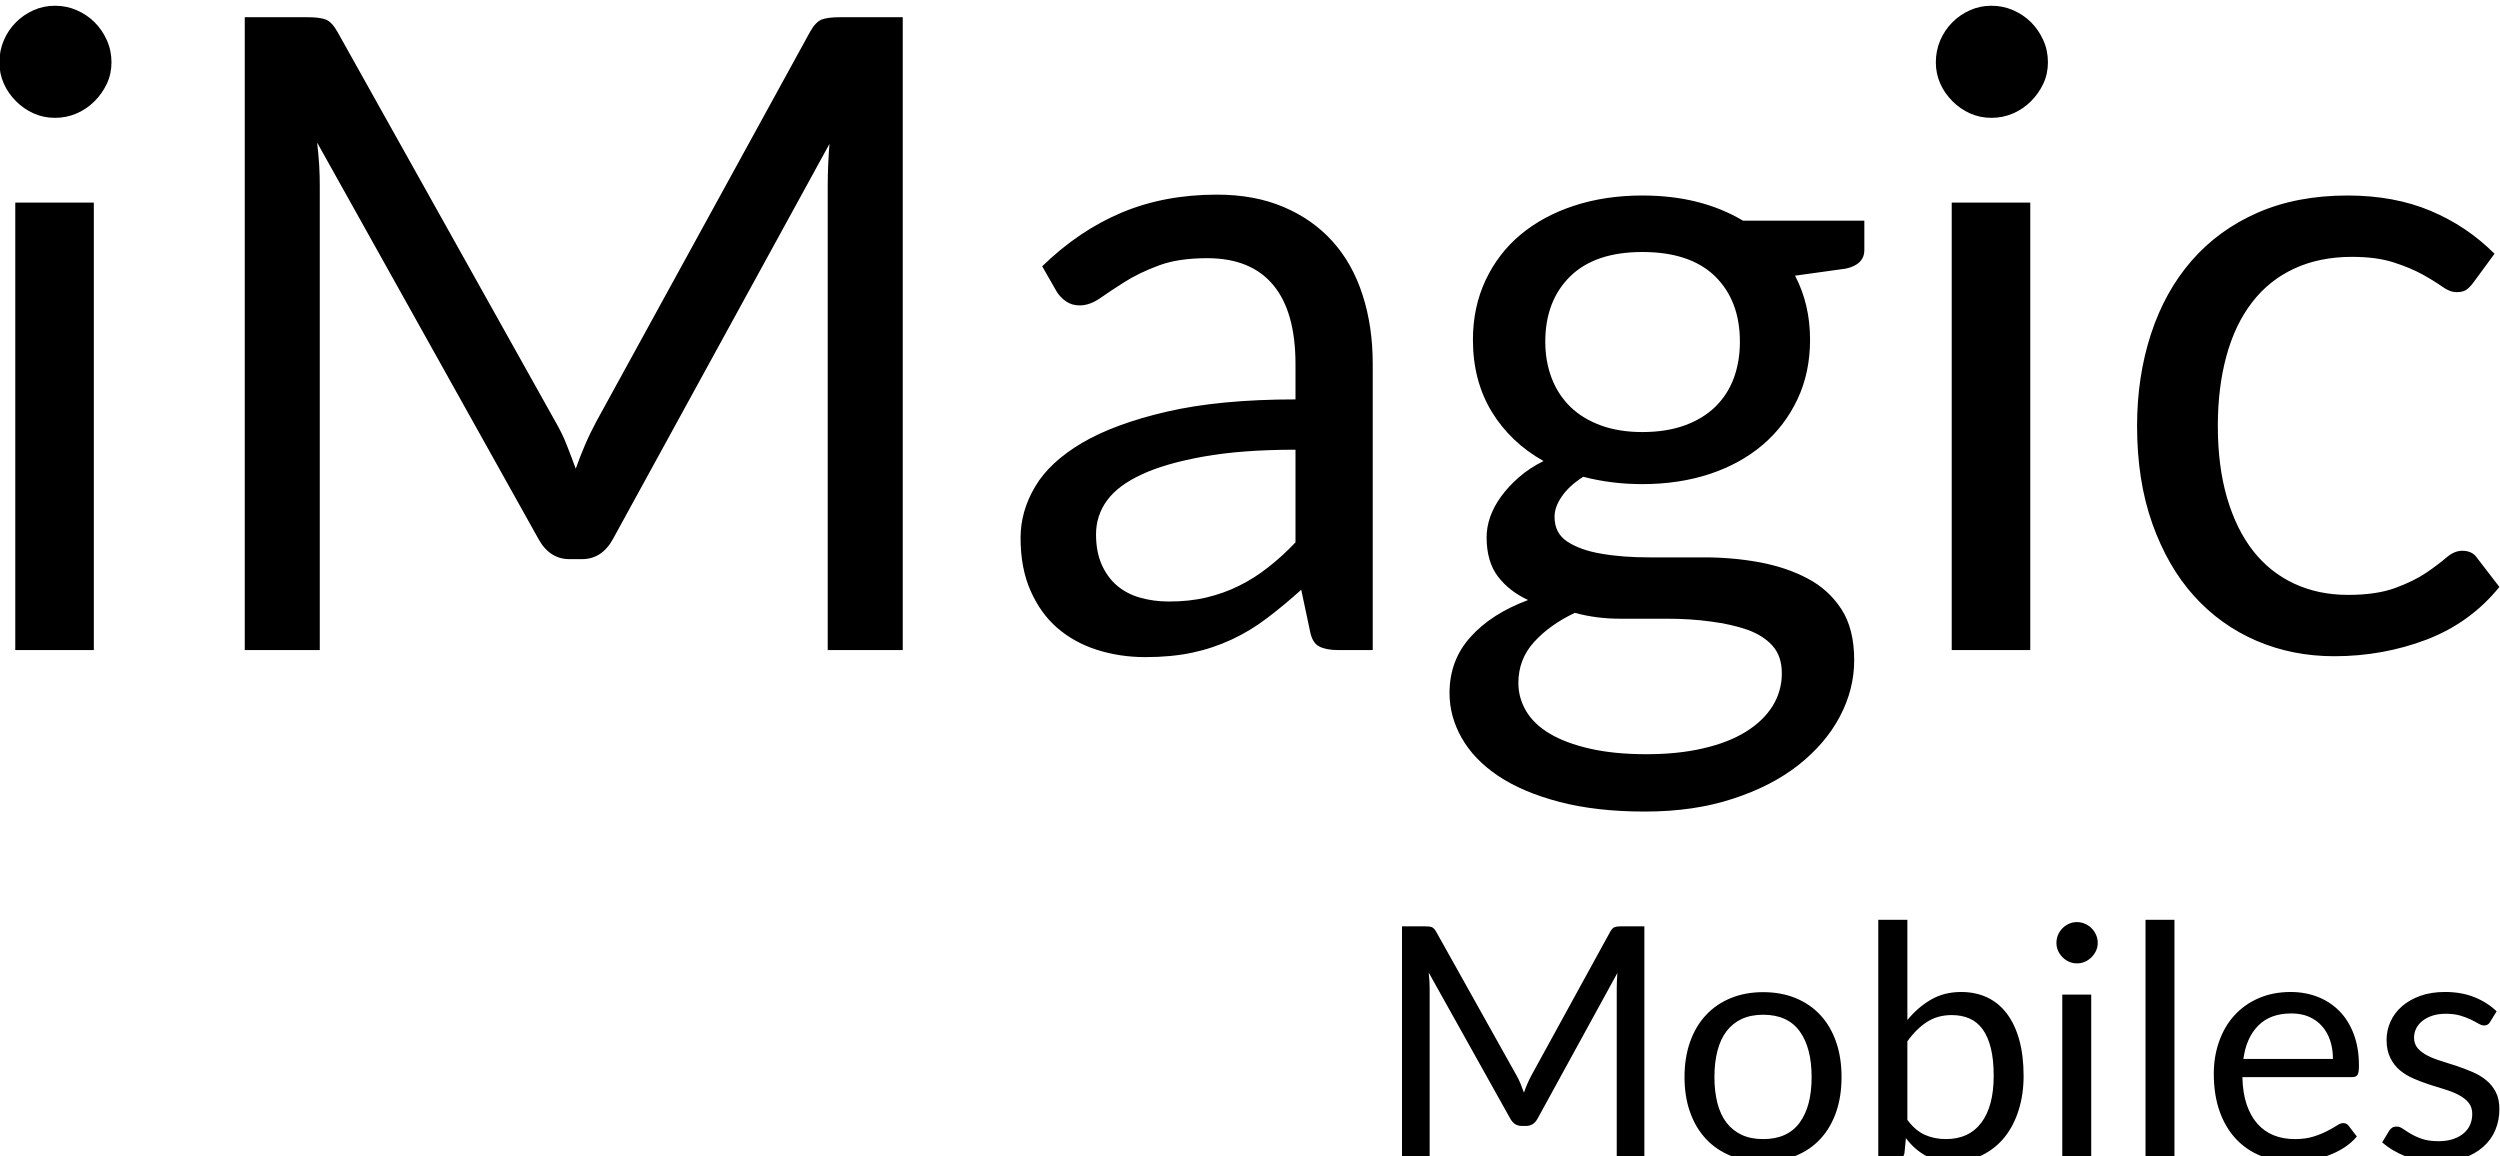
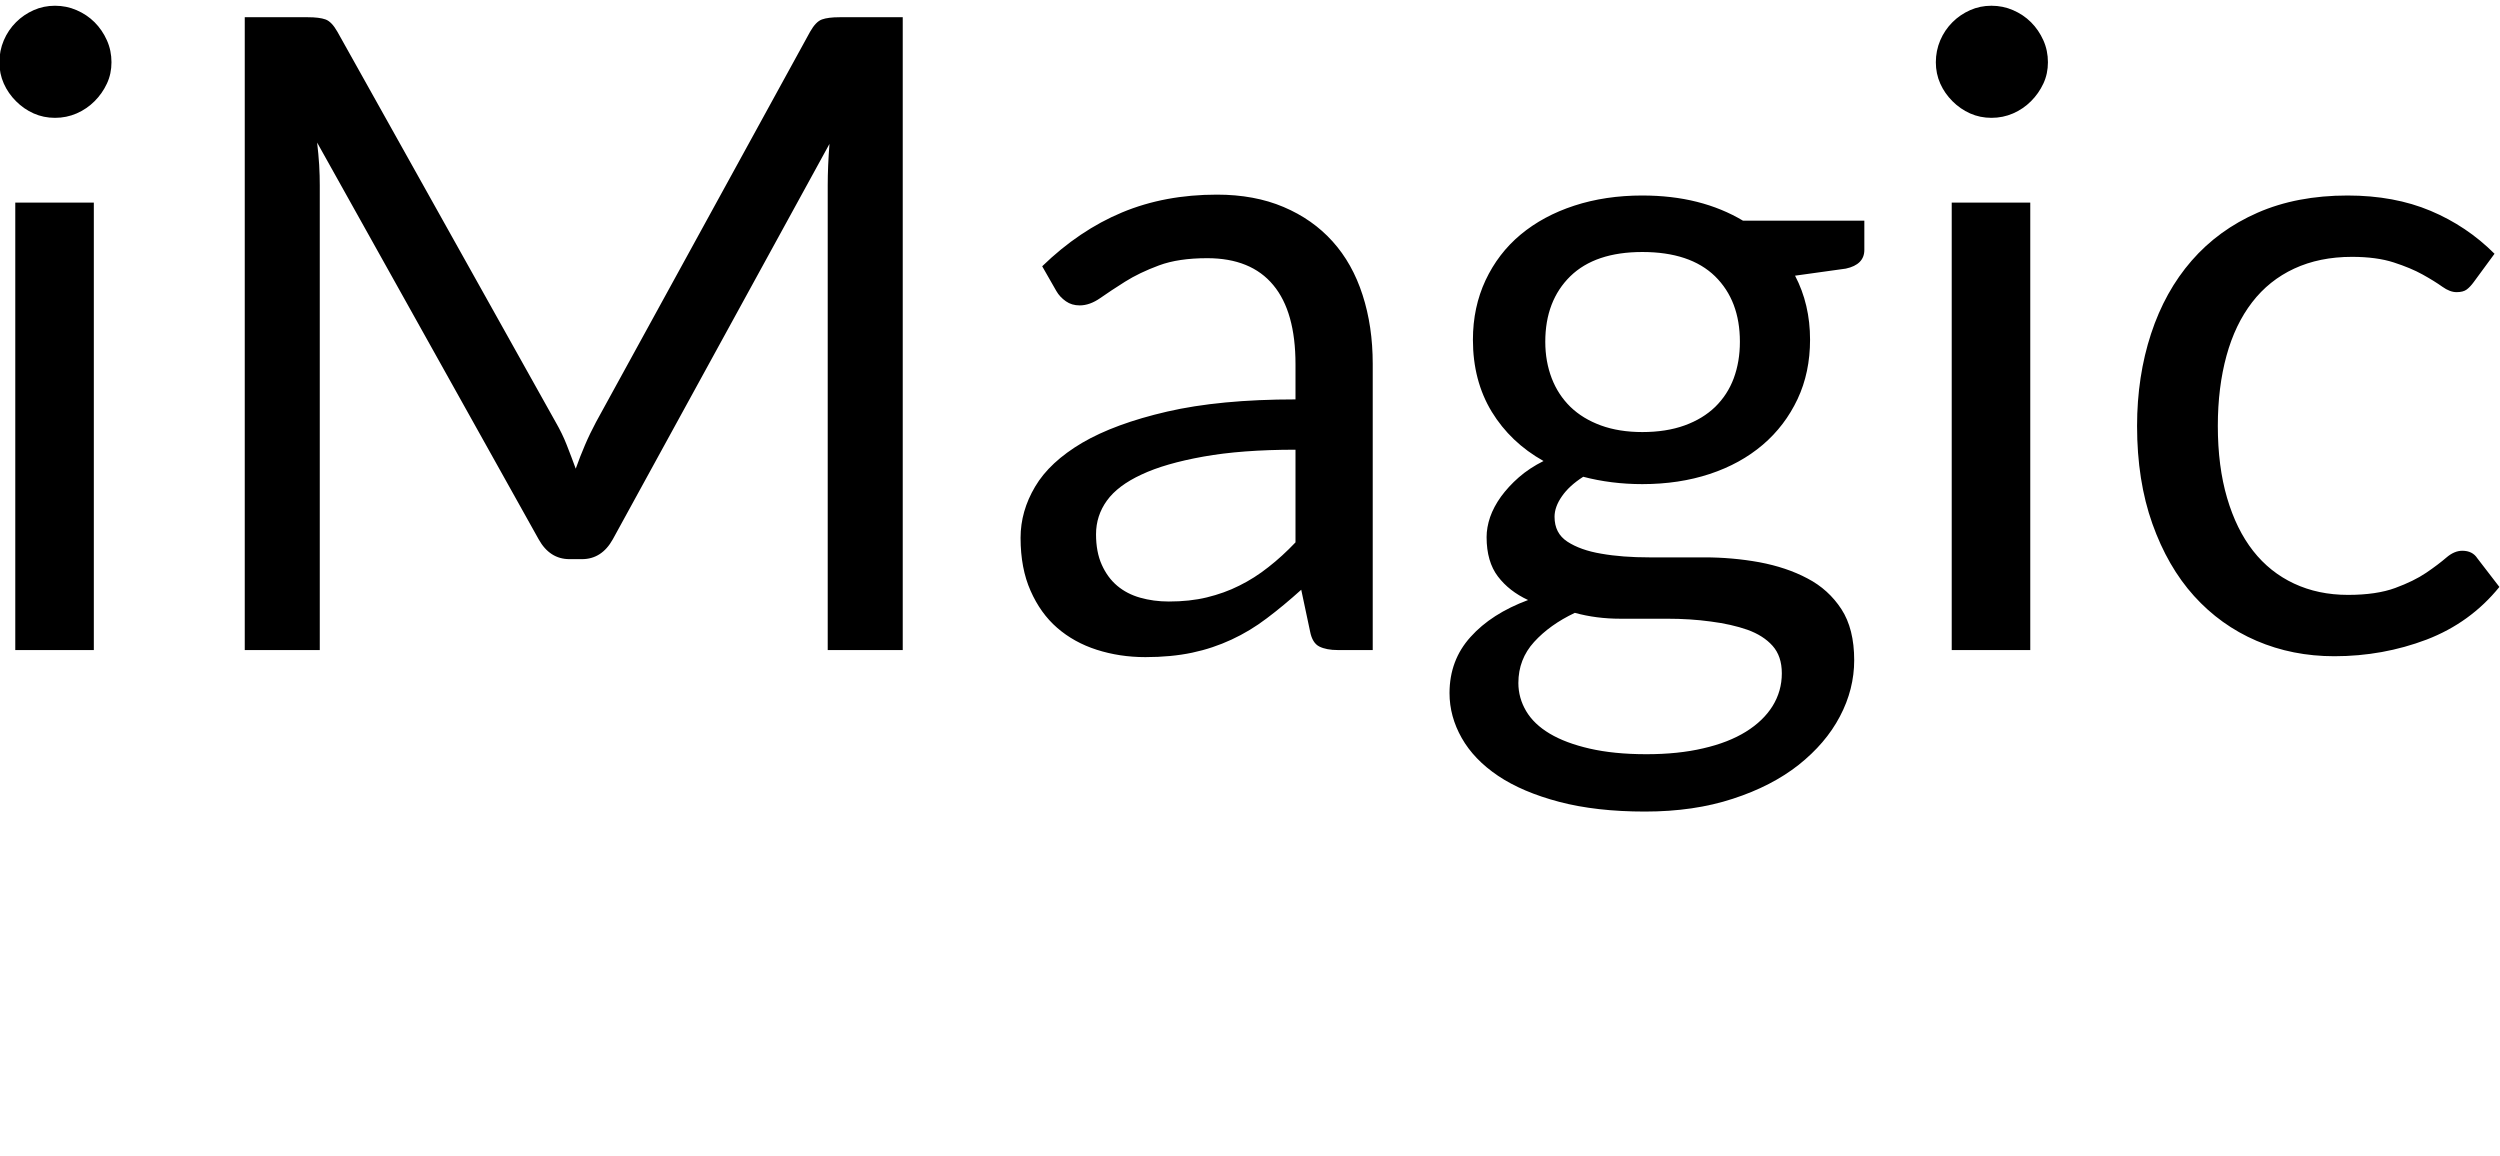
<svg xmlns="http://www.w3.org/2000/svg" xml:space="preserve" width="35mm" height="16.188mm" version="1.1" style="shape-rendering:geometricPrecision; text-rendering:geometricPrecision; image-rendering:optimizeQuality; fill-rule:evenodd; clip-rule:evenodd" viewBox="0 0 3500 1618.8">
  <defs>
    <style type="text/css">
   
    .fil0 {fill:black;fill-rule:nonzero}
   
  </style>
  </defs>
  <g id="Layer_x0020_1">
    <g id="_2047227692448">
      <path class="fil0" d="M131.36 283.61l0 626.47 -109.97 0 0 -626.47 109.97 0zm24.71 -196.47c0,10.71 -2.06,20.59 -6.39,29.86 -4.32,9.27 -10.08,17.5 -17.29,24.71 -7.21,7.21 -15.65,12.98 -25.13,17.1 -9.47,4.11 -19.56,6.17 -30.27,6.17 -10.71,0 -20.6,-2.06 -29.86,-6.17 -9.27,-4.12 -17.51,-9.89 -24.71,-17.1 -7.21,-7.21 -12.98,-15.44 -17.1,-24.71 -4.12,-9.27 -6.17,-19.15 -6.17,-29.86 0,-10.71 2.05,-21.01 6.17,-30.68 4.12,-9.68 9.89,-18.13 17.1,-25.34 7.2,-7.21 15.44,-12.76 24.71,-16.88 9.26,-4.13 19.15,-6.19 29.86,-6.19 10.71,0 20.8,2.06 30.27,6.19 9.48,4.12 17.92,9.67 25.13,16.88 7.21,7.21 12.97,15.66 17.29,25.34 4.33,9.67 6.39,19.97 6.39,30.68zm622.16 504.35c5.77,10.09 10.91,20.39 15.23,31.51 4.33,10.91 8.45,22.04 12.57,33.15 4.11,-11.53 8.44,-22.65 12.97,-33.15 4.53,-10.71 9.68,-21.21 15.45,-32.12l299.65 -546.37c5.35,-9.47 10.91,-15.24 16.68,-17.3 5.77,-2.06 14,-3.09 24.71,-3.09l88.35 0 0 885.96 -105.03 0 0 -650.56c0,-8.66 0.2,-17.93 0.61,-27.81 0.42,-9.89 1.04,-19.98 1.85,-30.28l-303.34 553.58c-10.3,18.53 -24.72,27.8 -43.25,27.8l-17.3 0c-18.54,0 -32.95,-9.27 -43.25,-27.8l-310.15 -555.42c1.24,10.7 2.27,21.2 2.89,31.51 0.62,10.29 0.82,19.76 0.82,28.42l0 650.56 -105.03 0 0 -885.96 88.35 0c10.71,0 18.94,1.03 24.71,3.09 5.77,2.06 11.32,7.83 16.68,17.3l305.83 546.98zm1143.59 318.59l-48.81 0c-10.71,0 -19.36,-1.65 -25.95,-4.94 -6.59,-3.29 -10.92,-10.51 -12.97,-21.22l-12.36 -58.27c-16.47,14.82 -32.54,28.21 -48.19,39.95 -15.65,11.94 -32.12,21.83 -49.43,29.86 -17.3,8.03 -35.62,14.21 -55.19,18.33 -19.56,4.12 -41.39,6.18 -65.28,6.18 -24.31,0 -46.96,-3.5 -68.17,-10.3 -21.21,-6.79 -39.75,-17.1 -55.4,-30.69 -15.65,-13.59 -28,-30.89 -37.27,-51.9 -9.27,-20.79 -14,-45.51 -14,-74.13 0,-24.92 6.79,-48.81 20.39,-71.67 13.59,-23.07 35.62,-43.46 65.89,-61.37 30.28,-17.71 69.82,-32.33 118.83,-43.66 49.02,-11.33 108.94,-17.09 179.79,-17.09l0 -49.22c0,-48.81 -10.3,-85.88 -31.09,-110.8 -20.8,-25.13 -51.7,-37.68 -92.48,-37.68 -26.77,0 -49.22,3.29 -67.54,10.09 -18.33,6.79 -34.19,14.41 -47.58,22.85 -13.39,8.45 -24.91,16.07 -34.59,22.86 -9.68,6.8 -19.36,10.3 -28.84,10.3 -7.41,0 -13.8,-1.85 -19.35,-5.77 -5.57,-3.91 -10.1,-8.65 -13.39,-14.42l-19.77 -34.59c34.6,-33.57 71.87,-58.7 111.83,-75.38 39.95,-16.68 84.23,-24.91 132.82,-24.91 35.02,0 66.12,5.76 93.29,17.29 27.19,11.54 50.05,27.6 68.58,48.2 18.54,20.59 32.55,45.51 42.02,74.96 9.47,29.24 14.21,61.37 14.21,96.38l0 400.76zm-285.43 -67.96c19.35,0 37.06,-1.85 53.13,-5.76 16.06,-3.92 31.3,-9.28 45.51,-16.48 14.21,-7 27.81,-15.65 40.78,-25.95 12.97,-10.09 25.53,-21.62 37.89,-34.6l0 -129.74c-50.66,0 -93.7,3.29 -129.12,9.68 -35.42,6.38 -64.26,14.62 -86.5,25.12 -22.24,10.3 -38.3,22.45 -48.4,36.46 -10.09,14 -15.23,29.65 -15.23,47.16 0,16.47 2.67,30.68 8.03,42.62 5.35,11.95 12.56,21.83 21.62,29.45 9.06,7.62 19.77,13.19 32.13,16.68 12.35,3.51 25.74,5.36 40.16,5.36zm662.92 -568.4c27.19,0 52.73,2.88 76.41,8.86 23.68,5.97 45.1,14.82 64.45,26.36l169.91 0 0 40.98c0,13.6 -8.65,22.45 -25.95,26.15l-71.05 9.89c14,26.77 21,56.63 21,89.59 0,30.47 -5.76,58.27 -17.5,83.2 -11.74,24.91 -28.01,46.33 -48.8,64.04 -20.81,17.71 -45.52,31.31 -74.15,40.78 -28.62,9.47 -60.13,14.21 -94.32,14.21 -29.24,0 -56.84,-3.5 -82.79,-10.29 -13.18,8.43 -23.06,17.49 -29.86,27.39 -6.79,9.67 -10.3,19.35 -10.3,28.62 0,15.44 5.98,26.97 17.92,34.8 11.95,7.83 27.8,13.59 47.57,16.89 19.77,3.5 42.22,5.15 67.35,5.15 25.13,0 50.87,0 77.02,0 26.15,0 51.69,2.26 76.82,6.8 25.12,4.73 47.57,12.14 67.34,22.65 19.77,10.29 35.63,24.71 47.57,43.04 11.95,18.33 17.92,42.22 17.92,71.46 0,26.98 -6.6,53.34 -19.98,78.67 -13.39,25.54 -32.75,47.99 -57.87,67.96 -25.12,19.77 -55.81,35.63 -92.05,47.37 -36.25,11.94 -77.23,17.92 -122.95,17.92 -45.72,0 -85.67,-4.54 -120.07,-13.59 -34.39,-9.07 -63.01,-21.22 -85.66,-36.45 -22.66,-15.25 -39.55,-32.96 -50.87,-52.93 -11.33,-19.98 -17.1,-40.99 -17.1,-62.81 0,-30.9 9.89,-57.06 29.46,-78.68 19.55,-21.83 46.33,-38.92 80.52,-51.69 -17.71,-8.24 -31.72,-19.15 -42.22,-32.95 -10.5,-13.8 -15.86,-32.13 -15.86,-55.19 0,-8.85 1.65,-18.33 4.94,-28.01 3.3,-9.47 8.45,-19.15 15.24,-28.63 6.8,-9.26 15.03,-18.33 24.92,-26.98 9.88,-8.64 21.42,-16.26 34.6,-22.86 -30.89,-17.29 -54.98,-40.36 -72.49,-68.98 -17.51,-28.84 -26.36,-62.41 -26.36,-100.71 0,-30.68 5.97,-58.28 17.71,-83.41 11.74,-24.91 28.01,-46.33 49.01,-63.84 21.01,-17.5 46.13,-31.1 75.18,-40.56 29.03,-9.48 60.75,-14.22 95.34,-14.22zm195.24 668.9c0,-16.06 -4.33,-28.83 -12.98,-38.51 -8.65,-9.68 -20.39,-17.1 -35.21,-22.45 -14.83,-5.15 -31.93,-9.06 -51.29,-11.53 -19.35,-2.67 -39.74,-3.92 -61.16,-3.92 -21.42,0 -43.25,0 -65.49,0 -22.24,0 -43.45,-2.67 -63.64,-8.23 -23.48,11.12 -42.42,24.71 -57.04,40.77 -14.63,16.07 -22.03,35.22 -22.03,57.46 0,14 3.7,27.19 10.91,39.34 7.2,12.15 18.12,22.65 32.95,31.5 14.83,8.86 33.57,15.86 56.02,21.01 22.45,5.15 48.8,7.83 79.28,7.83 29.66,0 56.23,-2.68 79.7,-8.24 23.48,-5.35 43.46,-13.18 59.73,-23.27 16.26,-10.09 28.62,-22.04 37.27,-35.84 8.65,-14 12.98,-29.24 12.98,-45.92zm-195.24 -337.74c22.24,0 42.02,-3.09 59.11,-9.27 17.1,-6.18 31.3,-14.83 42.84,-25.95 11.53,-11.33 20.17,-24.51 25.94,-39.95 5.77,-15.66 8.65,-32.54 8.65,-51.28 0,-38.31 -11.53,-68.78 -34.8,-91.65 -23.27,-22.65 -57.26,-33.97 -101.74,-33.97 -44.07,0 -77.63,11.32 -100.91,33.97 -23.27,22.87 -35.01,53.34 -35.01,91.65 0,18.74 3.09,35.62 9.06,51.28 5.98,15.44 14.62,28.62 26.16,39.95 11.53,11.12 25.74,19.77 42.63,25.95 16.89,6.18 36.25,9.27 58.07,9.27zm543.07 -321.27l0 626.47 -109.97 0 0 -626.47 109.97 0zm24.72 -196.47c0,10.71 -2.06,20.59 -6.39,29.86 -4.32,9.27 -10.09,17.5 -17.3,24.71 -7.21,7.21 -15.65,12.98 -25.12,17.1 -9.48,4.11 -19.57,6.17 -30.28,6.17 -10.71,0 -20.59,-2.06 -29.86,-6.17 -9.27,-4.12 -17.5,-9.89 -24.71,-17.1 -7.21,-7.21 -12.98,-15.44 -17.1,-24.71 -4.11,-9.27 -6.17,-19.15 -6.17,-29.86 0,-10.71 2.06,-21.01 6.17,-30.68 4.12,-9.68 9.89,-18.13 17.1,-25.34 7.21,-7.21 15.44,-12.76 24.71,-16.88 9.27,-4.13 19.15,-6.19 29.86,-6.19 10.71,0 20.8,2.06 30.28,6.19 9.47,4.12 17.91,9.67 25.12,16.88 7.21,7.21 12.98,15.66 17.3,25.34 4.33,9.67 6.39,19.97 6.39,30.68zm596.2 307.68c-3.29,4.52 -6.59,8.03 -9.89,10.5 -3.29,2.47 -8.03,3.7 -14.2,3.7 -6.19,0 -12.77,-2.46 -19.98,-7.62 -7.21,-5.14 -16.47,-10.91 -27.6,-17.09 -11.12,-6.17 -24.51,-11.74 -40.36,-16.88 -15.86,-5.16 -35.42,-7.83 -58.49,-7.83 -30.48,0 -57.46,5.56 -80.93,16.47 -23.48,10.92 -43.05,26.58 -58.9,47.17 -15.86,20.59 -27.81,45.51 -35.84,74.75 -8.03,29.25 -12.15,61.99 -12.15,98.24 0,37.89 4.32,71.46 12.98,100.91 8.65,29.45 20.79,54.16 36.45,74.13 15.65,19.98 34.8,35.22 57.25,45.72 22.45,10.51 47.57,15.86 75.58,15.86 26.77,0 48.81,-3.29 66.11,-9.68 17.3,-6.38 31.72,-13.38 43.24,-21.21 11.54,-7.82 21.01,-15.04 28.42,-21.42 7.42,-6.38 14.83,-9.47 22.25,-9.47 9.47,0 16.48,3.5 21,10.5l30.9 40.16c-27.19,33.57 -61.17,58.08 -101.95,73.73 -40.78,15.45 -83.82,23.27 -129.12,23.27 -39.13,0 -75.38,-7.21 -108.95,-21.62 -33.56,-14.42 -62.81,-35.42 -87.52,-62.81 -24.71,-27.39 -44.07,-61.17 -58.29,-101.12 -14.2,-39.95 -21.41,-85.47 -21.41,-136.75 0,-46.54 6.59,-89.58 19.57,-129.12 12.97,-39.55 31.91,-73.73 56.84,-102.36 24.91,-28.62 55.6,-51.07 92.26,-67.13 36.65,-16.07 78.67,-24.1 126.03,-24.1 43.67,0 82.38,7.21 116.16,21.42 33.77,14.21 63.63,34.19 89.58,60.13l-29.04 39.55z" />
-       <path class="fil0" d="M2123.25 1505.83c2.12,3.72 4.01,7.51 5.61,11.61 1.59,4.02 3.11,8.11 4.63,12.21 1.52,-4.25 3.11,-8.35 4.78,-12.21 1.67,-3.94 3.56,-7.82 5.68,-11.83l110.37 -201.25c1.98,-3.49 4.03,-5.61 6.15,-6.37 2.13,-0.76 5.16,-1.14 9.11,-1.14l32.53 0 0 326.33 -38.68 0 0 -239.63c0,-3.19 0.07,-6.6 0.23,-10.24 0.15,-3.64 0.37,-7.36 0.68,-11.15l-111.74 203.9c-3.79,6.83 -9.1,10.24 -15.93,10.24l-6.37 0c-6.83,0 -12.13,-3.41 -15.93,-10.24l-114.24 -204.59c0.45,3.95 0.83,7.82 1.06,11.61 0.23,3.8 0.31,7.28 0.31,10.47l0 239.63 -38.69 0 0 -326.33 32.54 0c3.94,0 6.99,0.38 9.11,1.14 2.12,0.76 4.17,2.88 6.14,6.37l112.65 201.47zm345.22 -116.82c16.84,0 32.08,2.8 45.66,8.42 13.58,5.61 25.11,13.58 34.6,23.9 9.48,10.31 16.76,22.75 21.84,37.39 5.08,14.65 7.59,31.03 7.59,49.08 0,18.21 -2.51,34.59 -7.59,49.16 -5.08,14.56 -12.36,27.01 -21.84,37.32 -9.49,10.32 -21.02,18.21 -34.6,23.75 -13.58,5.53 -28.82,8.34 -45.66,8.34 -16.85,0 -32.02,-2.81 -45.59,-8.34 -13.58,-5.54 -25.18,-13.43 -34.74,-23.75 -9.56,-10.31 -16.92,-22.76 -22.07,-37.32 -5.17,-14.57 -7.75,-30.95 -7.75,-49.16 0,-18.05 2.58,-34.43 7.75,-49.08 5.15,-14.64 12.51,-27.08 22.07,-37.39 9.56,-10.32 21.16,-18.29 34.74,-23.9 13.57,-5.62 28.74,-8.42 45.59,-8.42zm0 205.72c22.76,0 39.74,-7.66 50.97,-22.9 11.23,-15.25 16.84,-36.57 16.84,-63.95 0,-27.46 -5.61,-48.85 -16.84,-64.25 -11.23,-15.33 -28.21,-22.99 -50.97,-22.99 -11.53,0 -21.55,1.98 -30.04,5.92 -8.49,3.95 -15.55,9.63 -21.24,17.07 -5.69,7.44 -9.93,16.62 -12.74,27.45 -2.81,10.85 -4.25,23.15 -4.25,36.8 0,13.66 1.44,25.94 4.25,36.72 2.81,10.76 7.05,19.87 12.74,27.23 5.69,7.35 12.75,12.96 21.24,16.99 8.49,3.94 18.51,5.91 30.04,5.91zm161.11 28.45l0 -335.44 40.74 0 0 140.34c9.56,-11.76 20.56,-21.32 32.92,-28.52 12.37,-7.21 26.47,-10.78 42.41,-10.78 13.35,0 25.41,2.51 36.18,7.51 10.77,5.01 19.95,12.52 27.54,22.46 7.58,9.93 13.42,22.23 17.52,36.87 4.1,14.71 6.14,31.55 6.14,50.66 0,17.07 -2.27,32.86 -6.83,47.57 -4.55,14.64 -11.07,27.31 -19.64,38 -8.57,10.7 -19.04,19.12 -31.41,25.27 -12.36,6.14 -26.32,9.25 -41.79,9.25 -14.87,0 -27.47,-2.88 -37.85,-8.72 -10.4,-5.77 -19.5,-13.89 -27.23,-24.28l-2.05 21.09c-1.22,5.84 -4.7,8.72 -10.47,8.72l-26.18 0zm102.87 -202.08c-13.2,0 -24.73,3.19 -34.67,9.63 -9.94,6.37 -19.12,15.48 -27.46,27.16l0 109.92c7.28,9.86 15.4,16.83 24.27,20.86 8.88,4.01 18.74,6.06 29.66,6.06 21.54,0 38.09,-7.66 49.61,-22.98 11.54,-15.32 17.3,-37.17 17.3,-65.54 0,-15.02 -1.29,-27.91 -3.95,-38.69 -2.65,-10.77 -6.52,-19.64 -11.52,-26.54 -5.01,-6.91 -11.16,-11.92 -18.44,-15.1 -7.28,-3.19 -15.55,-4.78 -24.8,-4.78zm195.26 -28.67l0 230.75 -40.51 0 0 -230.75 40.51 0zm9.1 -72.38c0,3.95 -0.75,7.59 -2.35,11.01 -1.59,3.41 -3.72,6.45 -6.37,9.1 -2.66,2.66 -5.77,4.78 -9.26,6.29 -3.49,1.52 -7.21,2.28 -11.15,2.28 -3.95,0 -7.58,-0.76 -11,-2.28 -3.41,-1.51 -6.45,-3.63 -9.1,-6.29 -2.65,-2.65 -4.78,-5.69 -6.3,-9.1 -1.52,-3.42 -2.27,-7.06 -2.27,-11.01 0,-3.94 0.75,-7.73 2.27,-11.3 1.52,-3.56 3.65,-6.67 6.3,-9.33 2.65,-2.65 5.69,-4.7 9.1,-6.22 3.42,-1.51 7.05,-2.27 11,-2.27 3.94,0 7.66,0.76 11.15,2.27 3.49,1.52 6.6,3.57 9.26,6.22 2.65,2.66 4.78,5.77 6.37,9.33 1.6,3.57 2.35,7.36 2.35,11.3zm107.42 -32.31l0 335.44 -40.51 0 0 -335.44 40.51 0zm162.71 101.04c13.81,0 26.55,2.36 38.23,6.98 11.69,4.63 21.77,11.31 30.27,20.03 8.49,8.72 15.17,19.57 19.95,32.39 4.78,12.82 7.13,27.46 7.13,43.93 0,6.37 -0.68,10.61 -2.05,12.74 -1.37,2.12 -3.95,3.18 -7.74,3.18l-153.38 0c0.3,14.56 2.28,27.31 5.92,38.08 3.64,10.85 8.64,19.79 15.02,27.08 6.37,7.21 13.96,12.6 22.76,16.16 8.8,3.57 18.65,5.38 29.58,5.38 10.17,0 18.97,-1.21 26.32,-3.56 7.36,-2.35 13.66,-4.93 18.96,-7.67 5.32,-2.72 9.79,-5.23 13.35,-7.58 3.57,-2.42 6.61,-3.56 9.18,-3.56 3.34,0 5.92,1.29 7.74,3.87l11.38 14.87c-5,5.99 -11,11.22 -17.97,15.7 -6.99,4.48 -14.42,8.11 -22.39,10.99 -7.96,2.81 -16.23,5.01 -24.73,6.46 -8.49,1.43 -16.91,2.12 -25.26,2.12 -15.93,0 -30.57,-2.73 -43.99,-8.12 -13.43,-5.39 -25.03,-13.27 -34.82,-23.67 -9.79,-10.39 -17.44,-23.29 -22.91,-38.61 -5.46,-15.32 -8.19,-32.92 -8.19,-52.87 0,-16.09 2.5,-31.1 7.43,-45.06 4.94,-13.96 11.98,-26.09 21.24,-36.33 9.26,-10.25 20.56,-18.29 33.91,-24.13 13.35,-5.84 28.37,-8.8 45.06,-8.8zm0.91 30.04c-19.57,0 -34.97,5.61 -46.2,16.92 -11.22,11.23 -18.21,26.85 -20.93,46.81l125.39 0c0,-9.42 -1.29,-17.98 -3.87,-25.73 -2.58,-7.8 -6.38,-14.55 -11.38,-20.17 -5,-5.69 -11.08,-10.09 -18.28,-13.2 -7.2,-3.11 -15.48,-4.63 -24.73,-4.63zm278.32 11.84c-1.81,3.33 -4.62,5 -8.42,5 -2.28,0 -4.86,-0.83 -7.74,-2.5 -2.88,-1.67 -6.37,-3.56 -10.54,-5.61 -4.17,-2.05 -9.18,-3.95 -14.94,-5.69 -5.77,-1.75 -12.59,-2.58 -20.48,-2.58 -6.84,0 -12.97,0.83 -18.44,2.58 -5.46,1.74 -10.08,4.17 -13.95,7.2 -3.88,3.03 -6.84,6.53 -8.88,10.54 -2.05,4.03 -3.11,8.42 -3.11,13.13 0,5.92 1.74,10.85 5.15,14.79 3.42,3.94 7.9,7.36 13.51,10.24 5.61,2.88 11.98,5.39 19.12,7.59 7.13,2.2 14.49,4.55 21.99,7.05 7.51,2.51 14.8,5.32 21.93,8.35 7.13,3.03 13.5,6.82 19.11,11.37 5.62,4.56 10.17,10.09 13.58,16.69 3.42,6.61 5.09,14.57 5.09,23.83 0,10.61 -1.91,20.4 -5.7,29.43 -3.79,9.03 -9.4,16.84 -16.84,23.44 -7.43,6.6 -16.53,11.83 -27.3,15.62 -10.78,3.79 -23.21,5.7 -37.33,5.7 -16.07,0 -30.64,-2.58 -43.69,-7.75 -13.04,-5.15 -24.12,-11.76 -33.22,-19.79l9.55 -15.86c1.21,-1.97 2.66,-3.49 4.33,-4.63 1.67,-1.05 3.87,-1.59 6.59,-1.59 2.74,0 5.62,1.06 8.65,3.19 3.04,2.12 6.75,4.48 11.08,7.05 4.33,2.58 9.55,4.94 15.7,7.06 6.15,2.12 13.81,3.18 23.06,3.18 7.89,0 14.79,-1.06 20.71,-3.11 5.91,-2.04 10.85,-4.78 14.8,-8.27 3.94,-3.48 6.9,-7.51 8.79,-12.06 1.9,-4.54 2.81,-9.48 2.81,-14.64 0,-6.37 -1.67,-11.6 -5.08,-15.77 -3.42,-4.18 -7.97,-7.75 -13.58,-10.7 -5.62,-3.04 -11.99,-5.61 -19.19,-7.81 -7.21,-2.21 -14.57,-4.48 -22.08,-6.91 -7.51,-2.43 -14.86,-5.23 -22.07,-8.34 -7.2,-3.11 -13.66,-6.98 -19.27,-11.68 -5.62,-4.71 -10.09,-10.55 -13.5,-17.45 -3.42,-6.91 -5.16,-15.33 -5.16,-25.18 0,-8.8 1.82,-17.3 5.46,-25.42 3.64,-8.11 8.96,-15.24 15.93,-21.39 6.98,-6.14 15.55,-11.07 25.72,-14.72 10.16,-3.63 21.76,-5.46 34.82,-5.46 15.17,0 28.82,2.43 40.88,7.21 12.06,4.86 22.46,11.46 31.26,19.88l-9.11 14.79z" />
    </g>
  </g>
</svg>